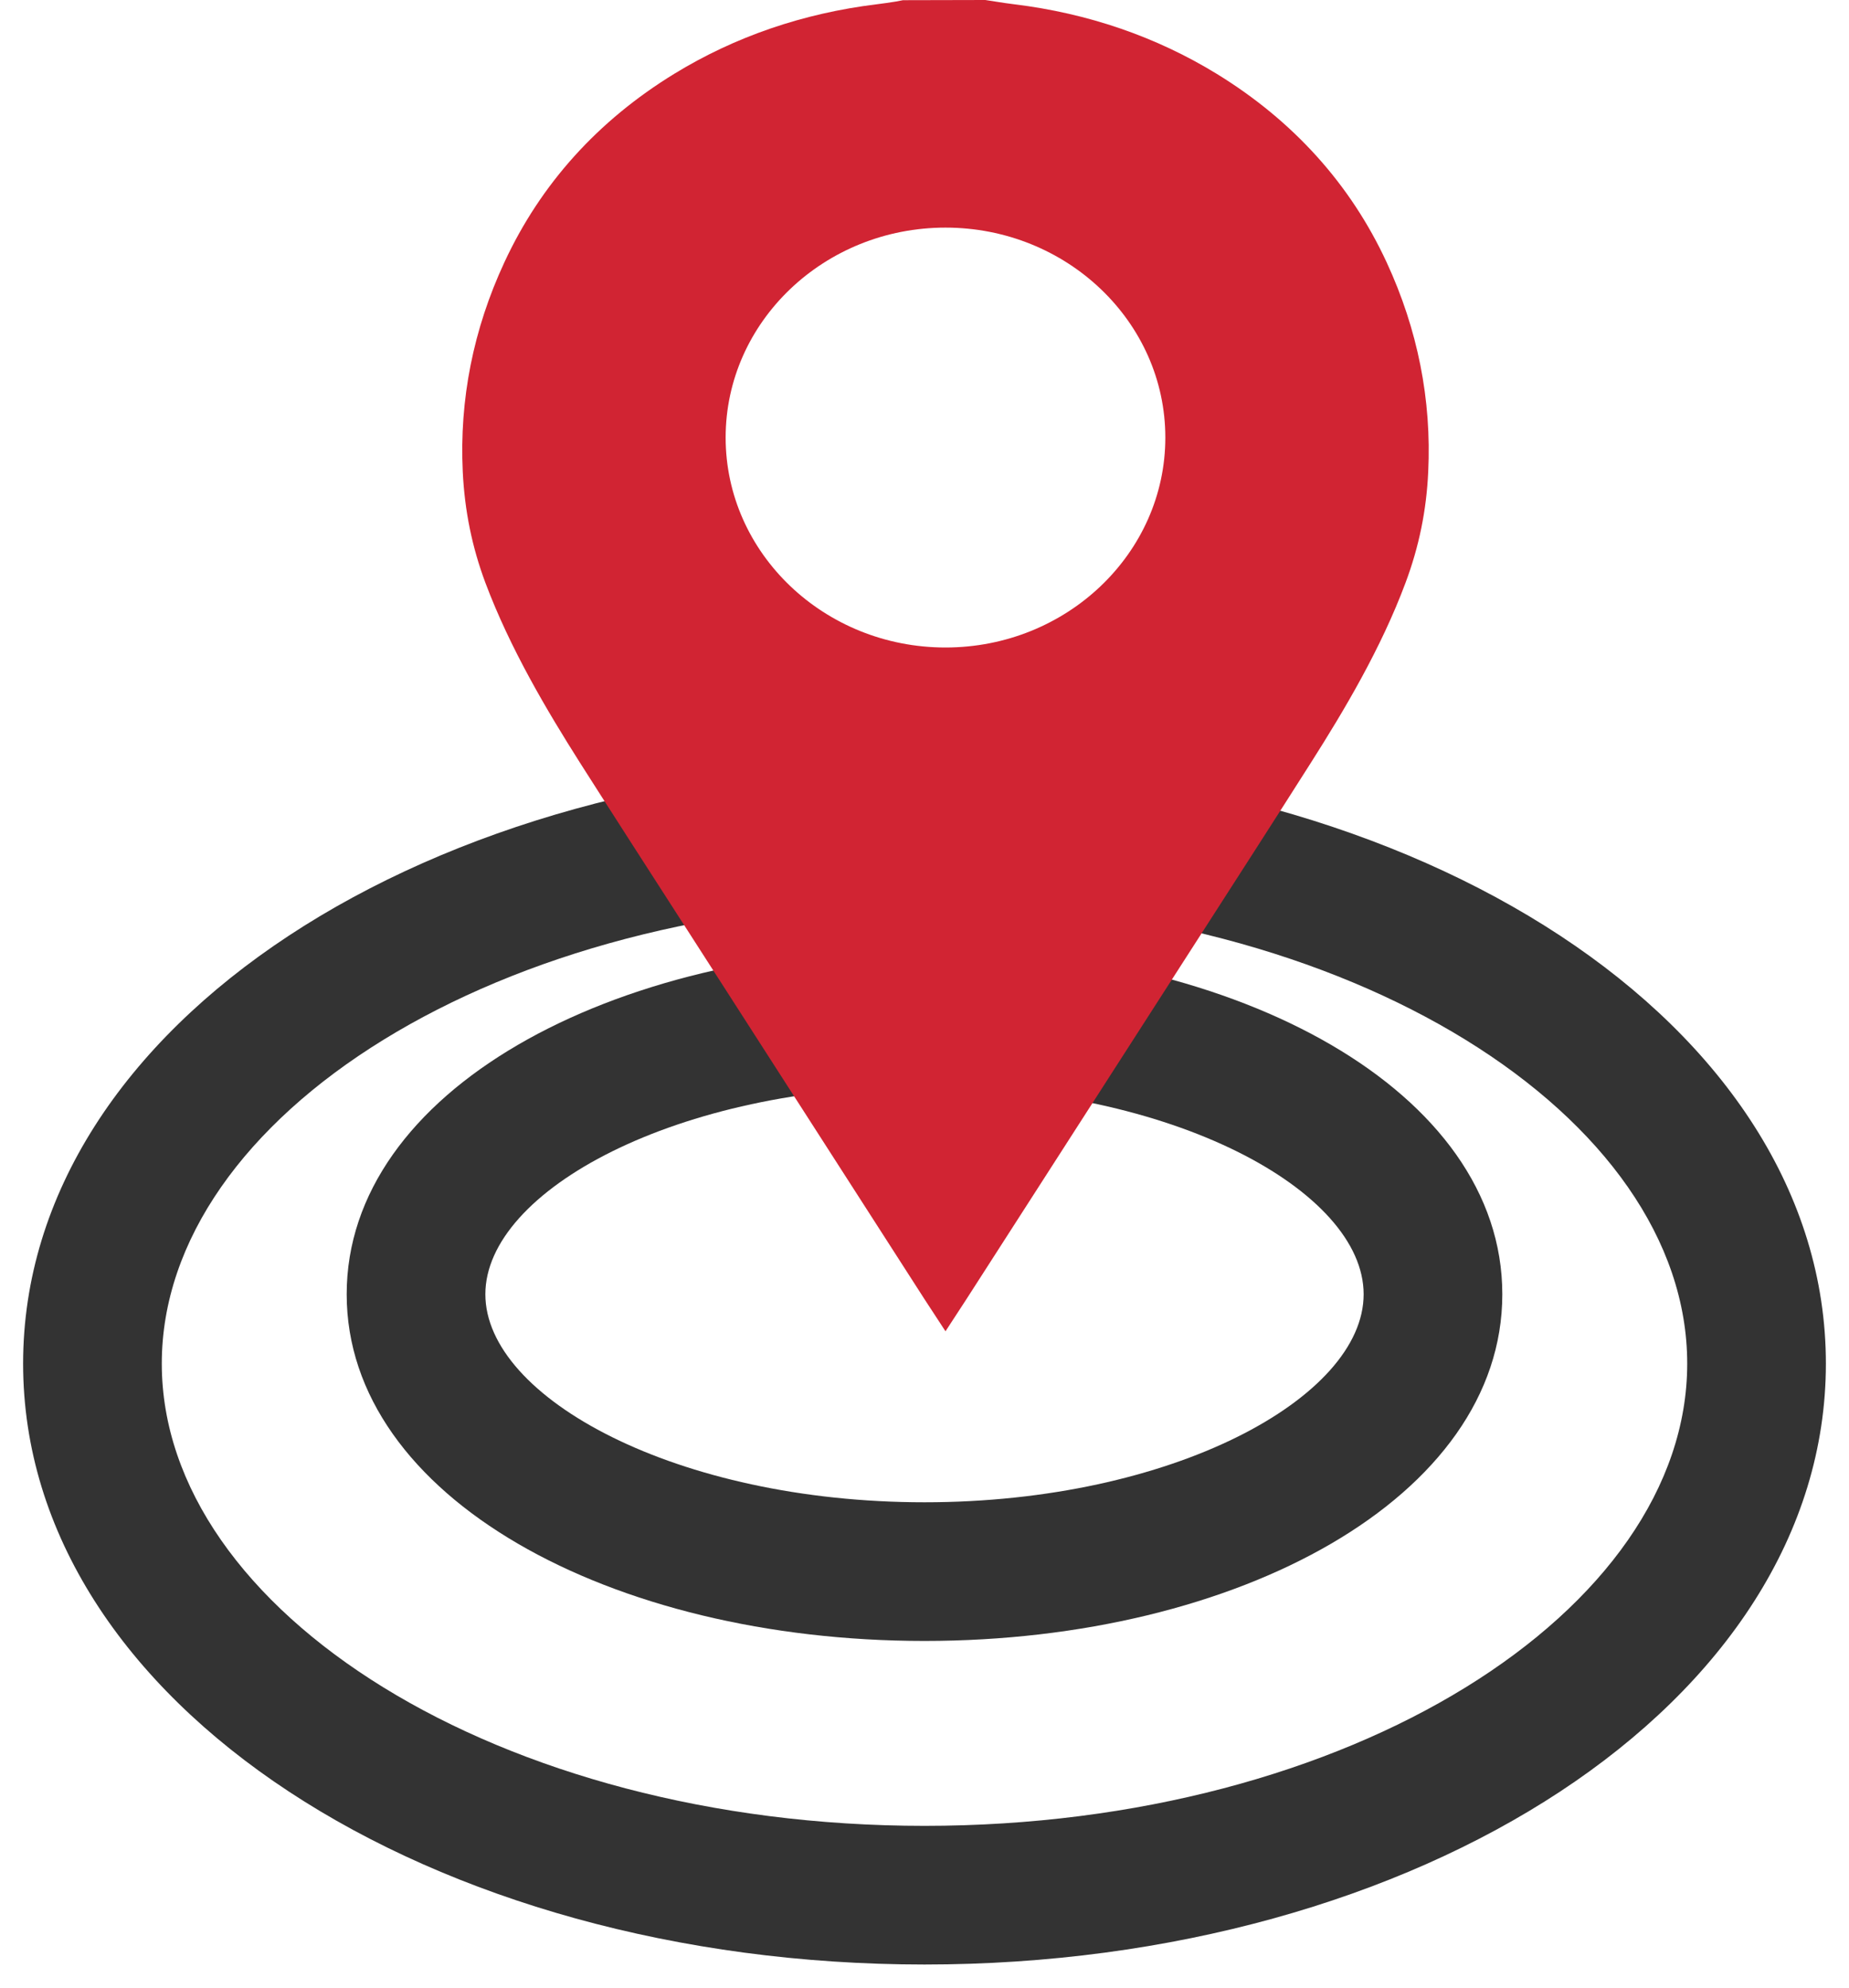
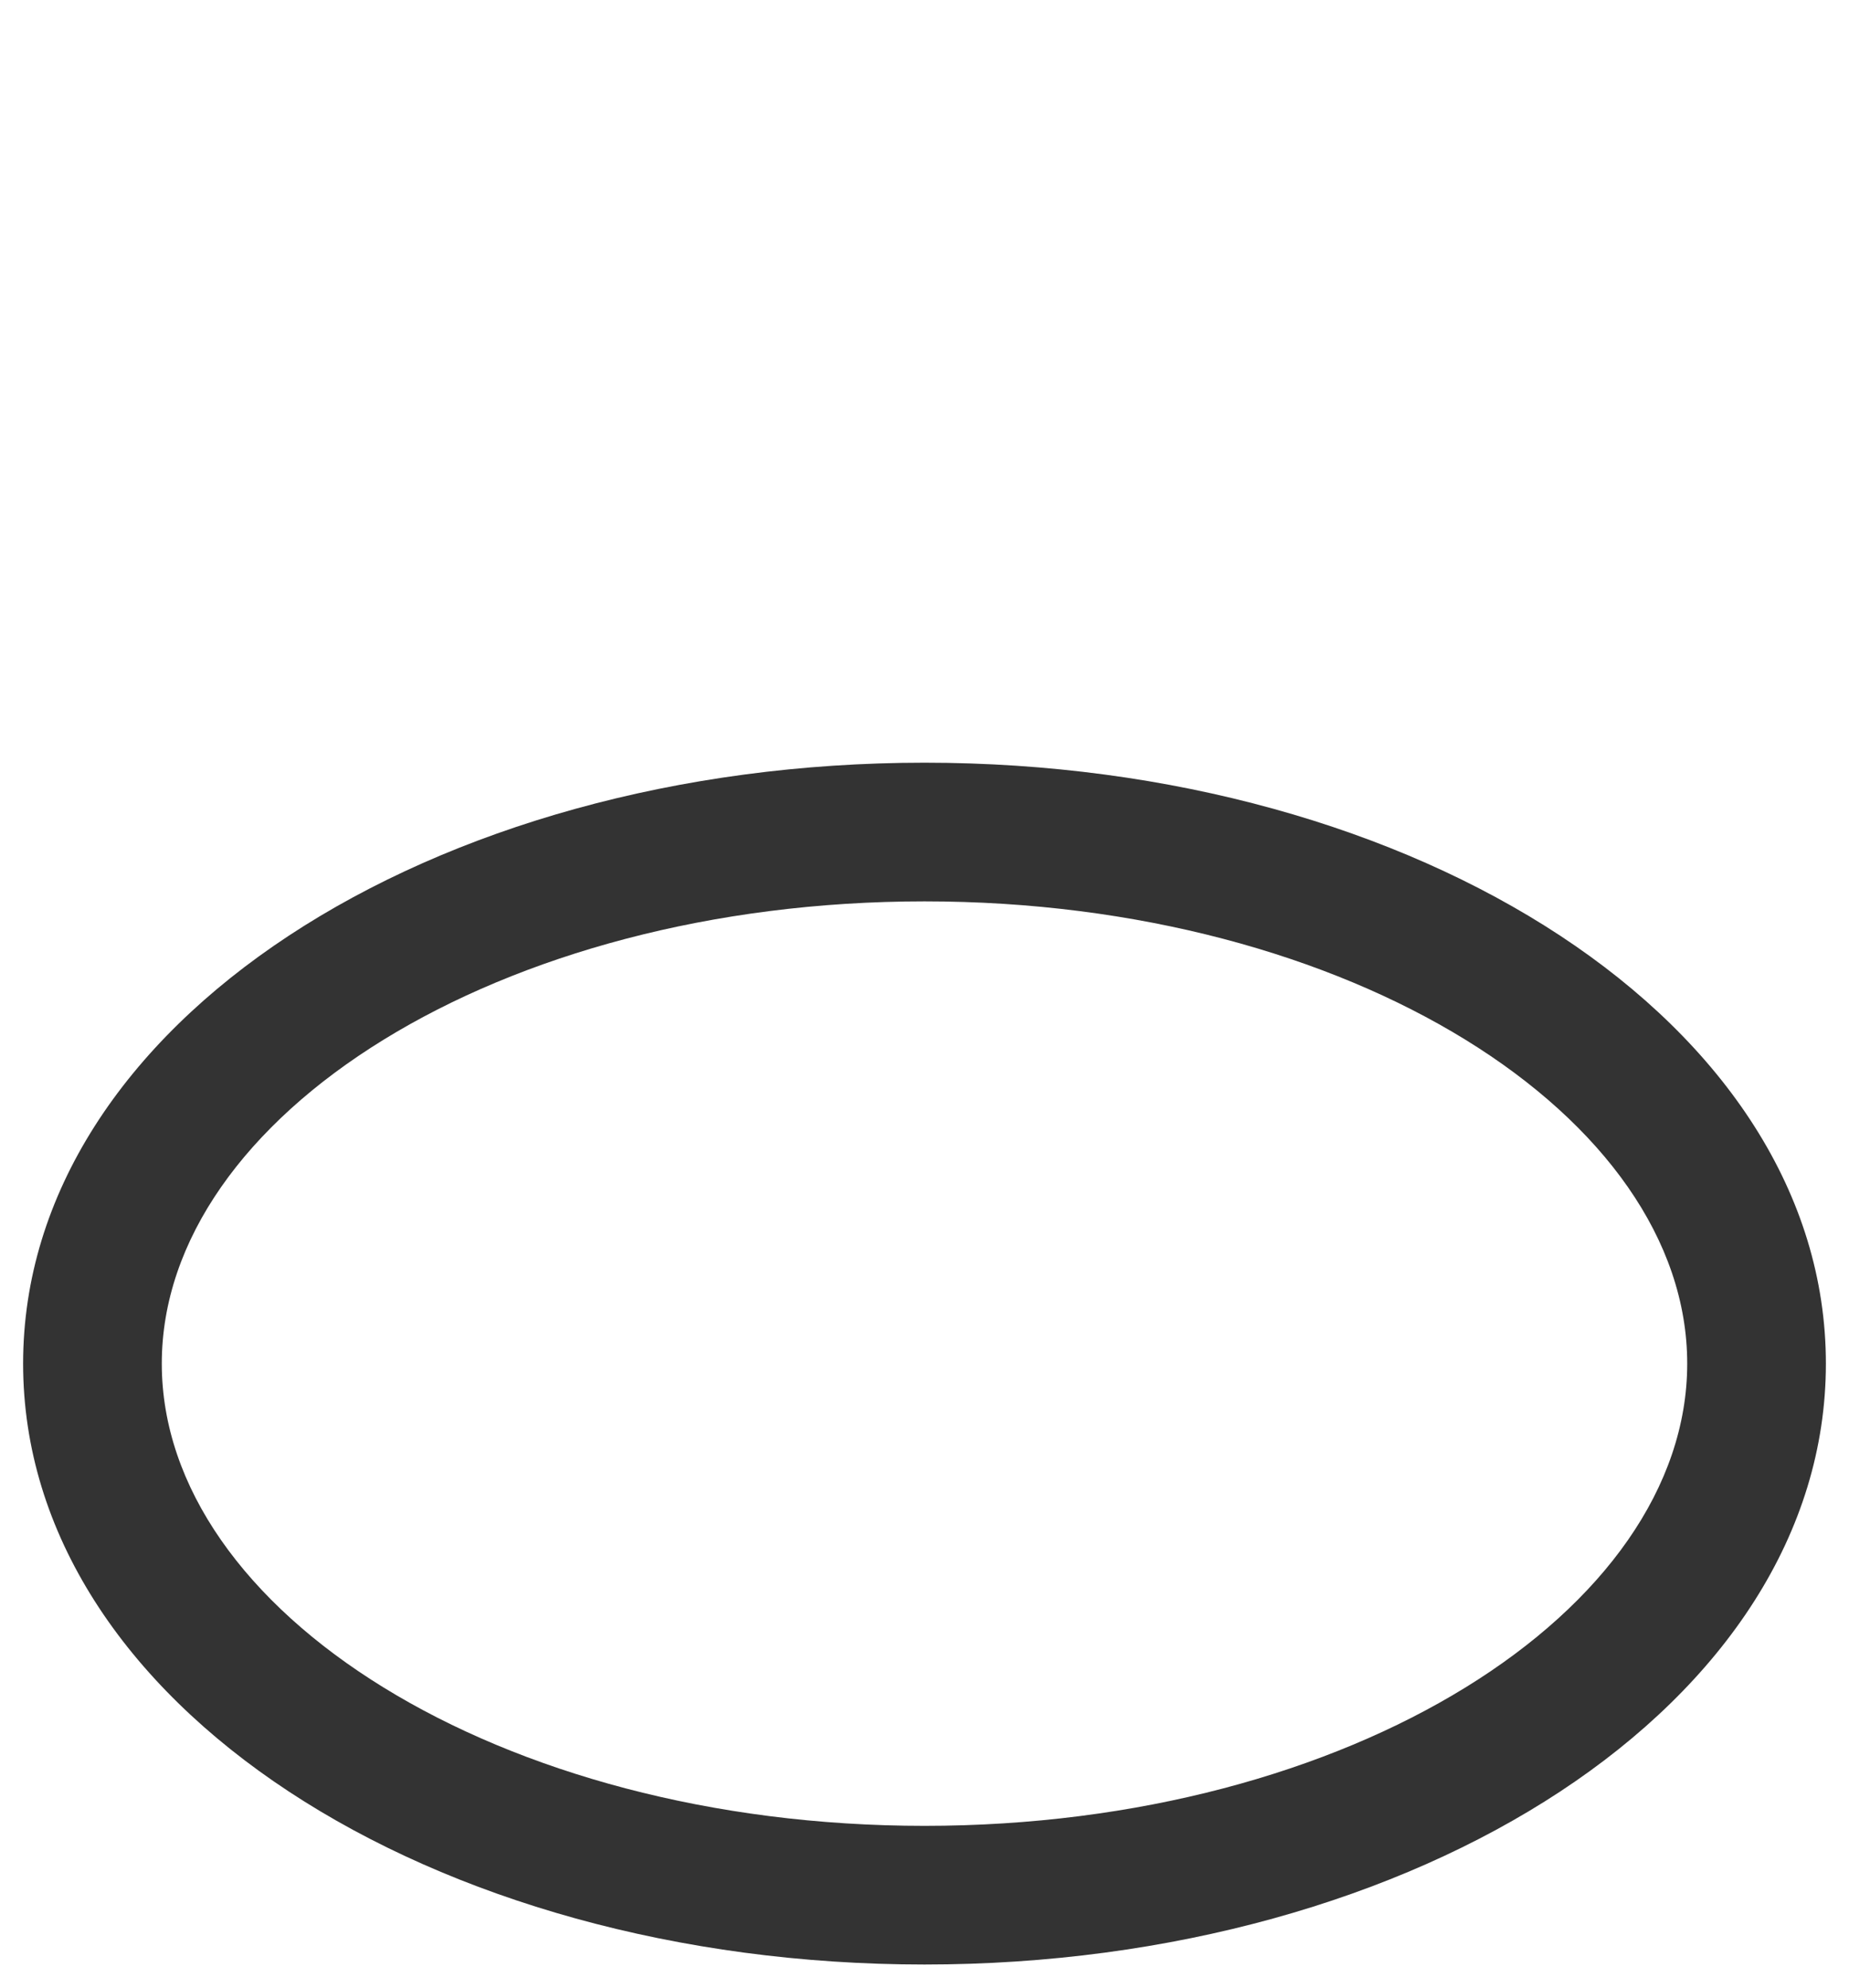
<svg xmlns="http://www.w3.org/2000/svg" width="40px" height="43px" viewBox="0 0 40 43" version="1.1">
  <title>lineas_geograficas</title>
  <desc>Created with Sketch.</desc>
  <defs />
  <g id="Page-1" stroke="none" stroke-width="1" fill="none" fill-rule="evenodd">
    <g id="LINEAS-TELEFONICAS" transform="translate(-168, -791)">
      <g id="lineas_geograficas" transform="translate(168, 791)">
        <g id="Group-2">
          <g>
            <g>
              <path d="M20,42.5 C9.333,42.5 0.5,36.857 0.5,29.5 C0.5,22.143 9.333,16.5 20,16.5 C30.667,16.5 39.5,22.143 39.5,29.5 C39.5,36.857 30.667,42.5 20,42.5 Z M20,39.5 C29.215,39.5 36.5,34.846 36.5,29.5 C36.5,24.154 29.215,19.5 20,19.5 C10.785,19.5 3.5,24.154 3.5,29.5 C3.5,34.846 10.785,39.5 20,39.5 Z" id="Oval-7" fill="#333333" fill-rule="nonzero" />
-               <path d="M20,35.5 C13.207,35.5 7.5,32.387 7.5,28 C7.5,23.613 13.207,20.5 20,20.5 C26.793,20.5 32.5,23.613 32.5,28 C32.5,32.387 26.793,35.5 20,35.5 Z M20,32.5 C25.357,32.5 29.5,30.24 29.5,28 C29.5,25.76 25.357,23.5 20,23.5 C14.643,23.5 10.5,25.76 10.5,28 C10.5,30.24 14.643,32.5 20,32.5 Z" id="Oval-6" fill="#333333" fill-rule="nonzero" />
-               <path d="M20.454,14.008 C17.832,14.008 15.698,11.97 15.698,9.466 C15.698,6.961 17.832,4.924 20.454,4.924 C23.076,4.924 25.21,6.961 25.21,9.466 C25.21,11.97 23.076,14.008 20.454,14.008 M26.321,1.597 C25.01,0.794 23.537,0.288 21.944,0.093 C21.807,0.077 21.667,0.055 21.528,0.033 L21.315,0 L19.535,0.004 L19.377,0.034 C19.239,0.055 19.101,0.077 18.964,0.093 C17.37,0.288 15.896,0.794 14.586,1.597 C12.932,2.611 11.696,3.982 10.911,5.676 C10.239,7.121 9.936,8.646 10.011,10.207 C10.052,11.05 10.212,11.834 10.5,12.606 C11.035,14.032 11.832,15.372 12.542,16.493 C13.271,17.639 14.007,18.781 14.742,19.923 L20,28.106 C20.116,28.286 20.297,28.562 20.454,28.801 C20.611,28.562 20.791,28.286 20.907,28.106 L26.048,20.108 C26.822,18.905 27.597,17.701 28.364,16.493 C29.076,15.372 29.875,14.033 30.407,12.606 C30.698,11.827 30.859,11.042 30.897,10.207 C30.972,8.651 30.669,7.125 29.998,5.676 C29.216,3.986 27.977,2.613 26.321,1.597" id="Fill-1" fill="#D12433" />
            </g>
          </g>
        </g>
      </g>
    </g>
  </g>
</svg>